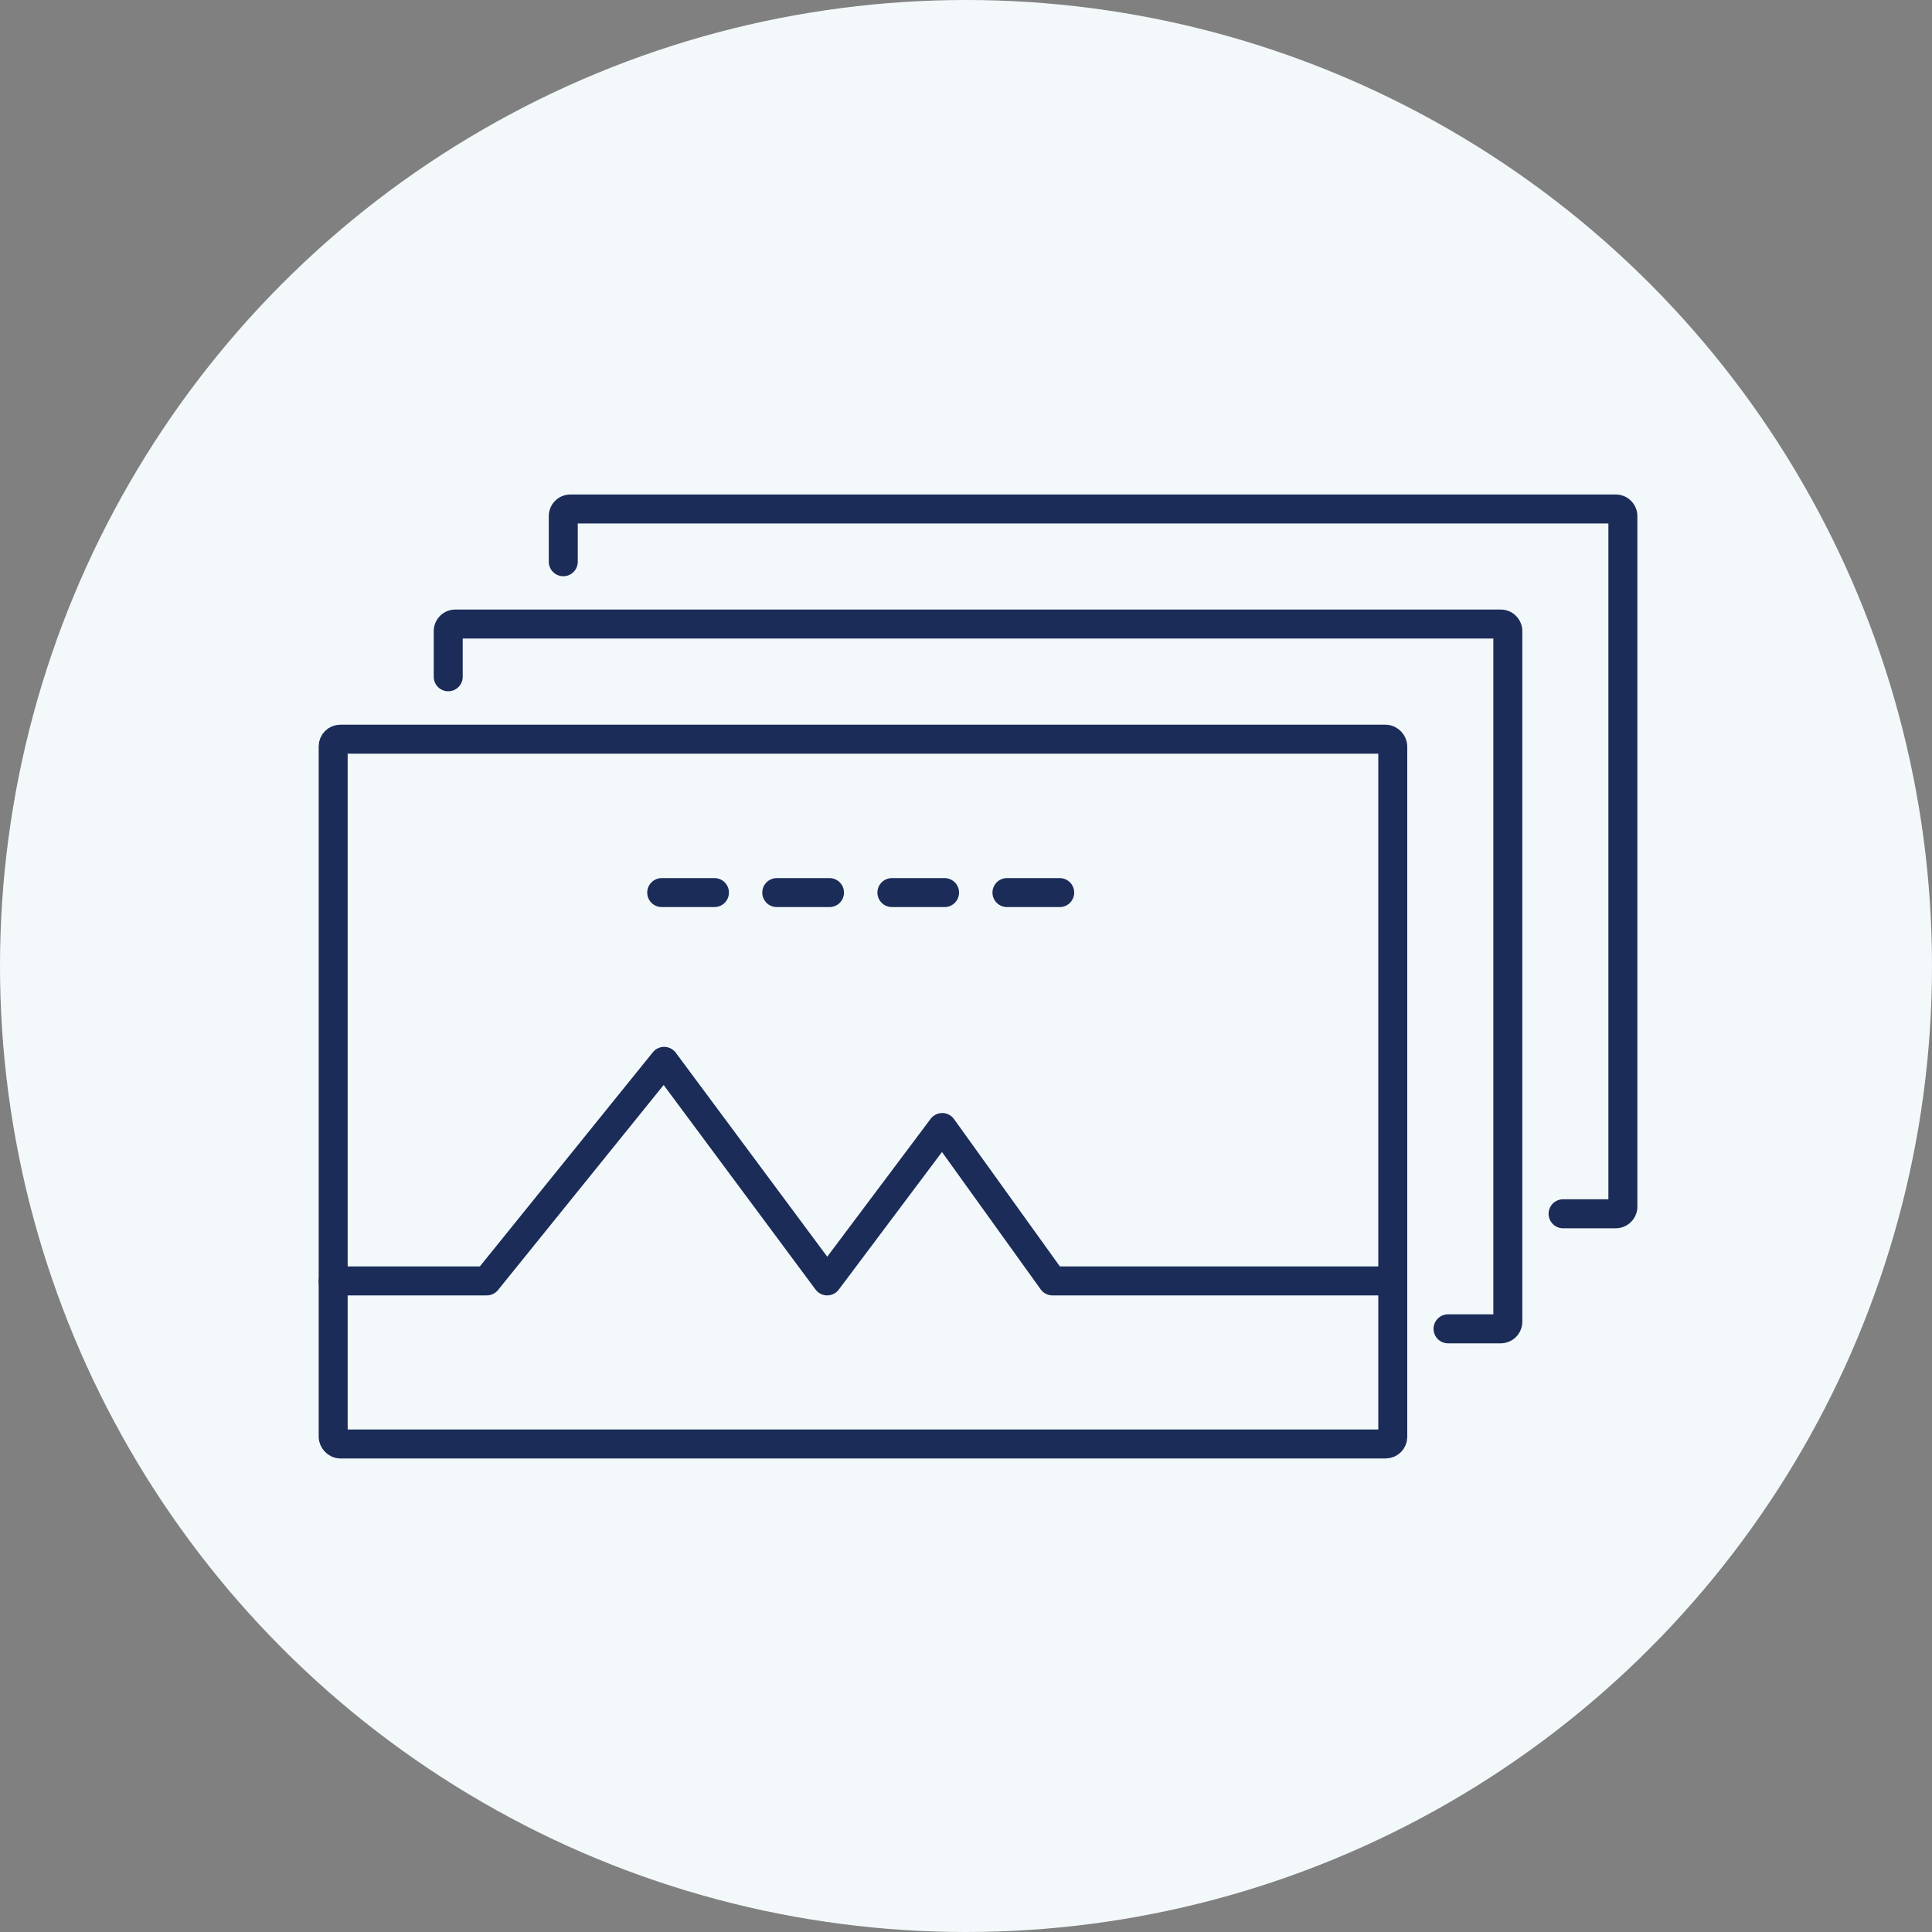
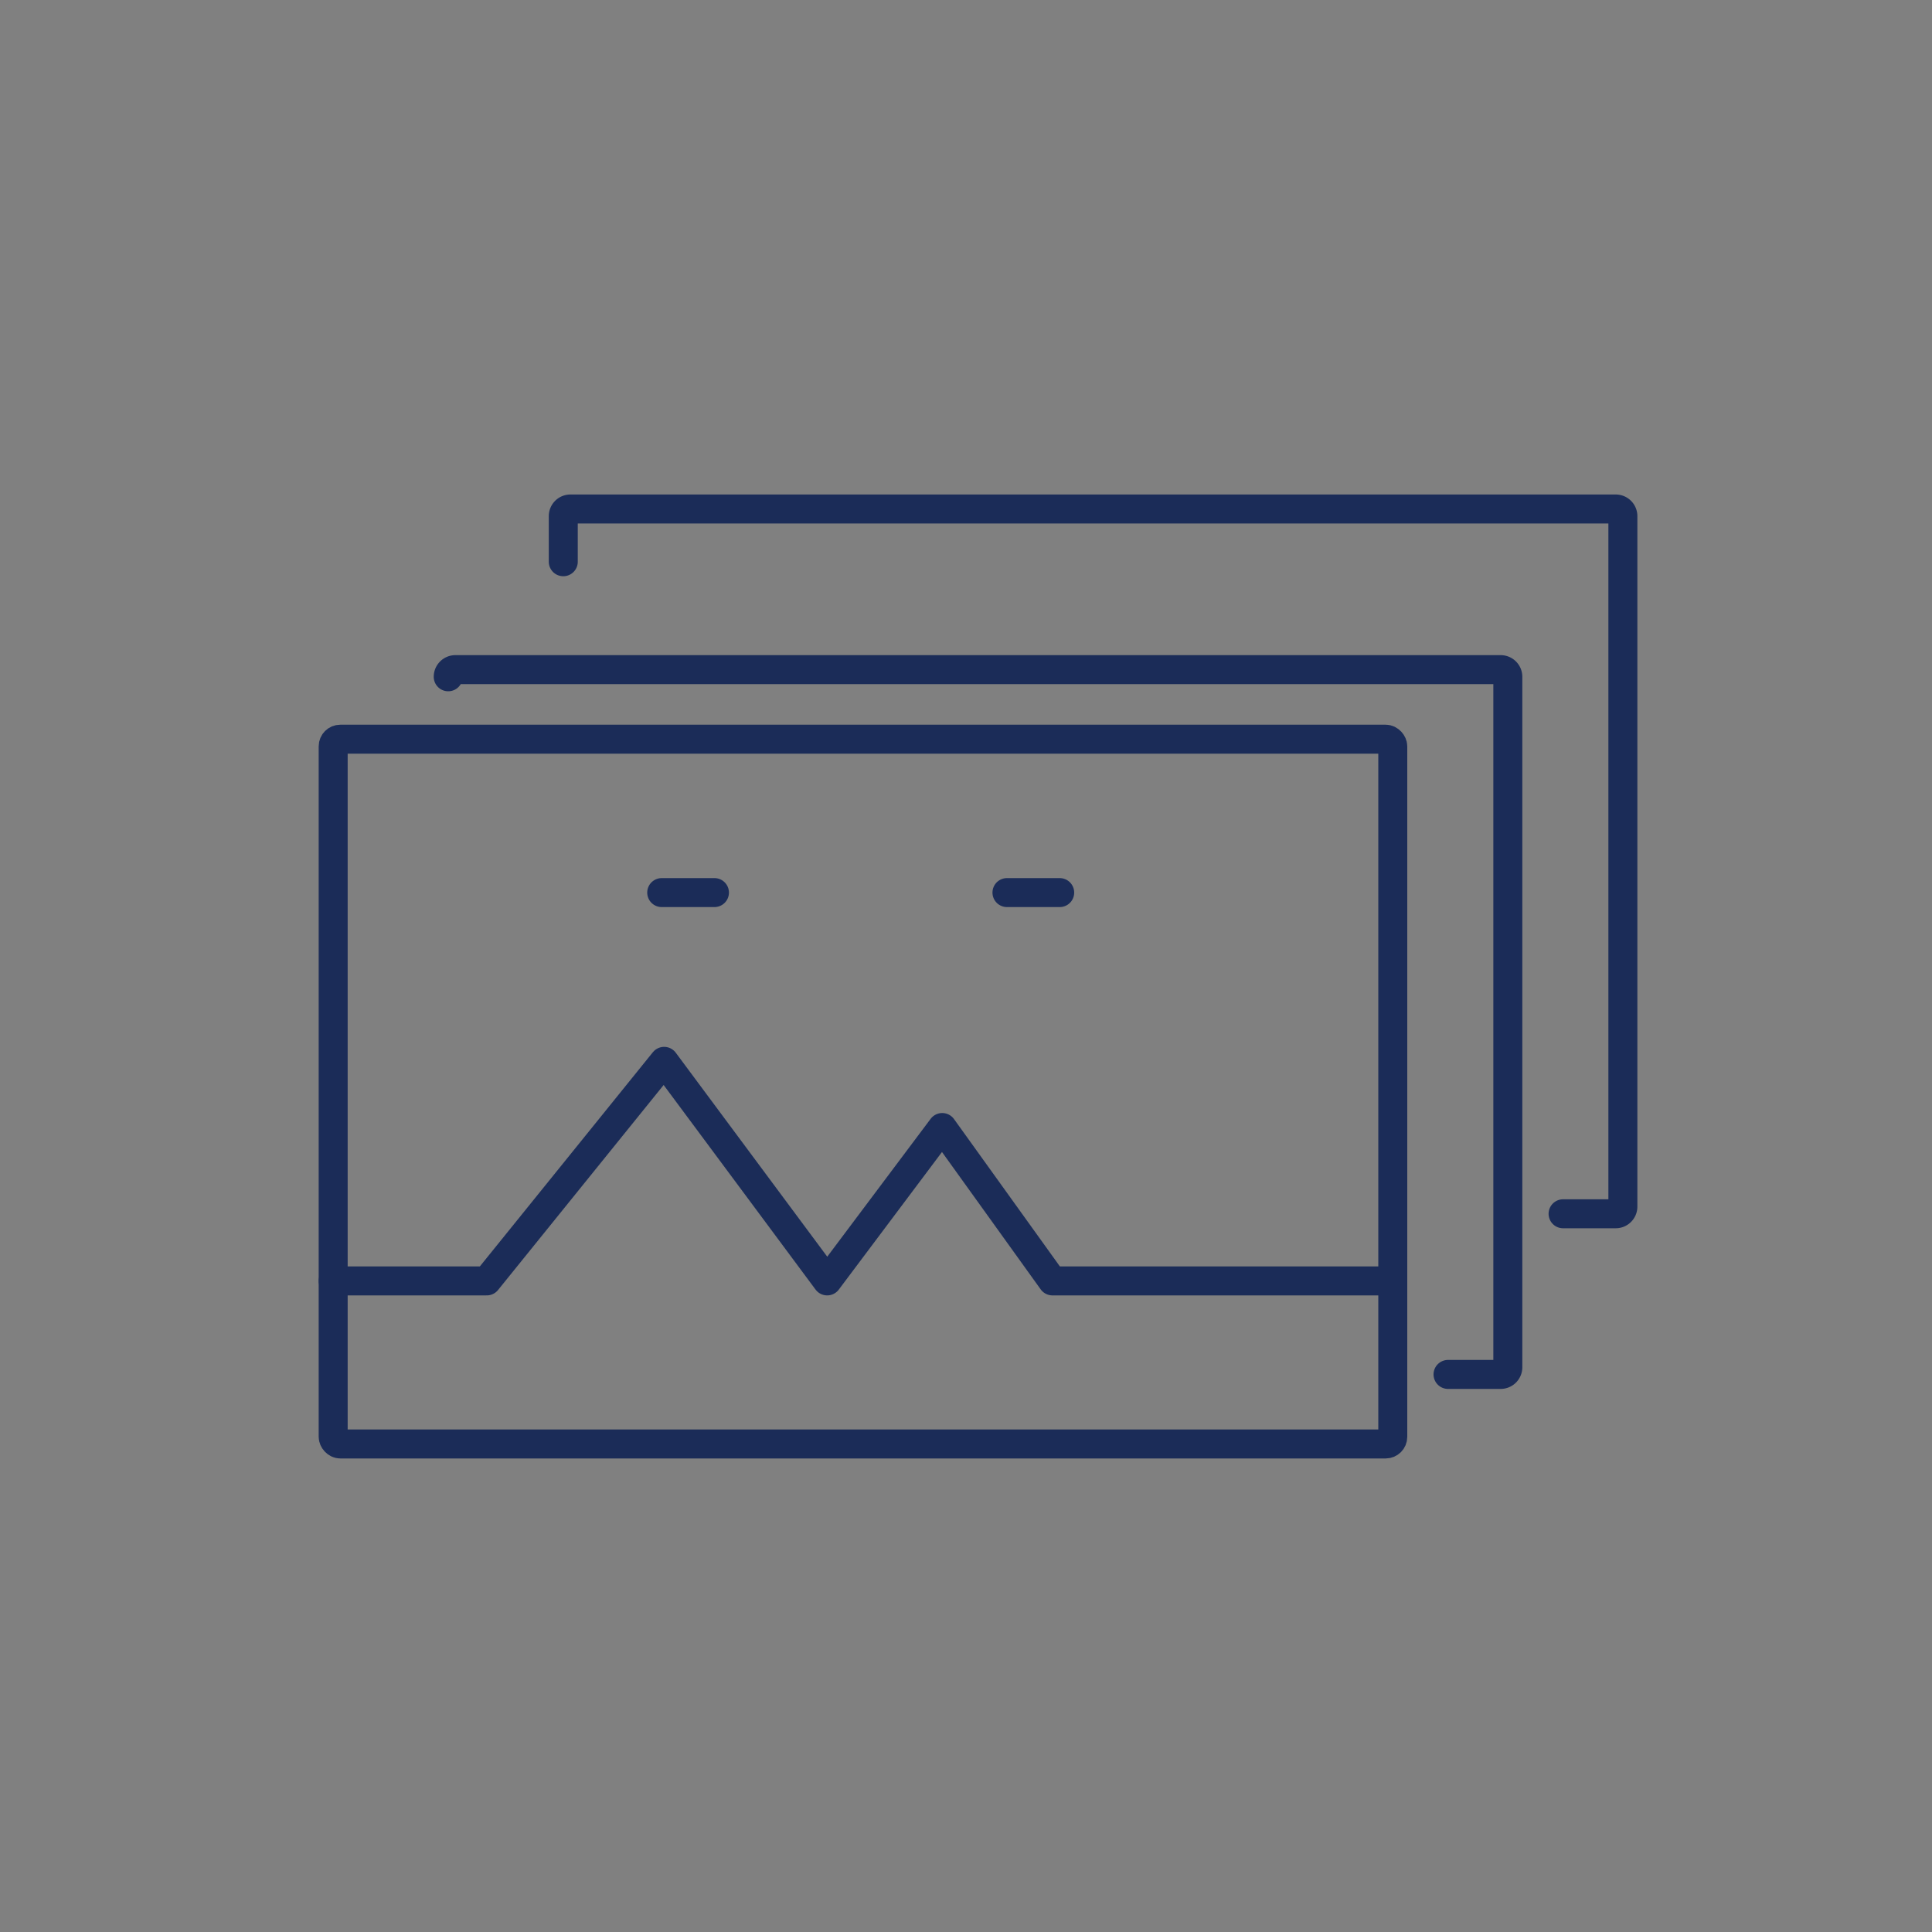
<svg xmlns="http://www.w3.org/2000/svg" id="Layer_1" data-name="Layer 1" viewBox="0 0 200 200">
  <rect x="0" y="0" width="200" height="200" fill="#808080" stroke="none" />
  <defs>
    <style>.cls-1{fill:#f3f9fb;}.cls-2{fill:none;stroke:#1b2c58;stroke-linecap:round;stroke-linejoin:round;stroke-width:3px;}</style>
  </defs>
  <title>icon</title>
-   <circle class="cls-1" cx="100" cy="100" r="100" />
  <rect class="cls-2" x="34.49" y="76.52" width="109.69" height="72.96" rx="0.74" />
-   <path class="cls-2" d="M46.4,70.06V65.34a.74.74,0,0,1,.74-.74H155.35a.74.74,0,0,1,.74.74v71.48a.74.74,0,0,1-.74.74H149.9" />
+   <path class="cls-2" d="M46.4,70.06a.74.74,0,0,1,.74-.74H155.35a.74.74,0,0,1,.74.74v71.48a.74.74,0,0,1-.74.74H149.9" />
  <path class="cls-2" d="M58.31,58.15V53.43a.74.74,0,0,1,.74-.74H167.26a.74.74,0,0,1,.74.74v71.48a.74.74,0,0,1-.74.74h-5.45" />
  <polyline class="cls-2" points="34.49 132.6 50.39 132.6 68.75 109.87 85.63 132.6 97.54 116.72 108.95 132.6 144.18 132.6" />
  <line class="cls-2" x1="68.5" y1="92.4" x2="73.96" y2="92.4" />
-   <line class="cls-2" x1="80.41" y1="92.4" x2="85.87" y2="92.4" />
-   <line class="cls-2" x1="92.33" y1="92.4" x2="97.78" y2="92.4" />
  <line class="cls-2" x1="104.24" y1="92.4" x2="109.7" y2="92.4" />
</svg>